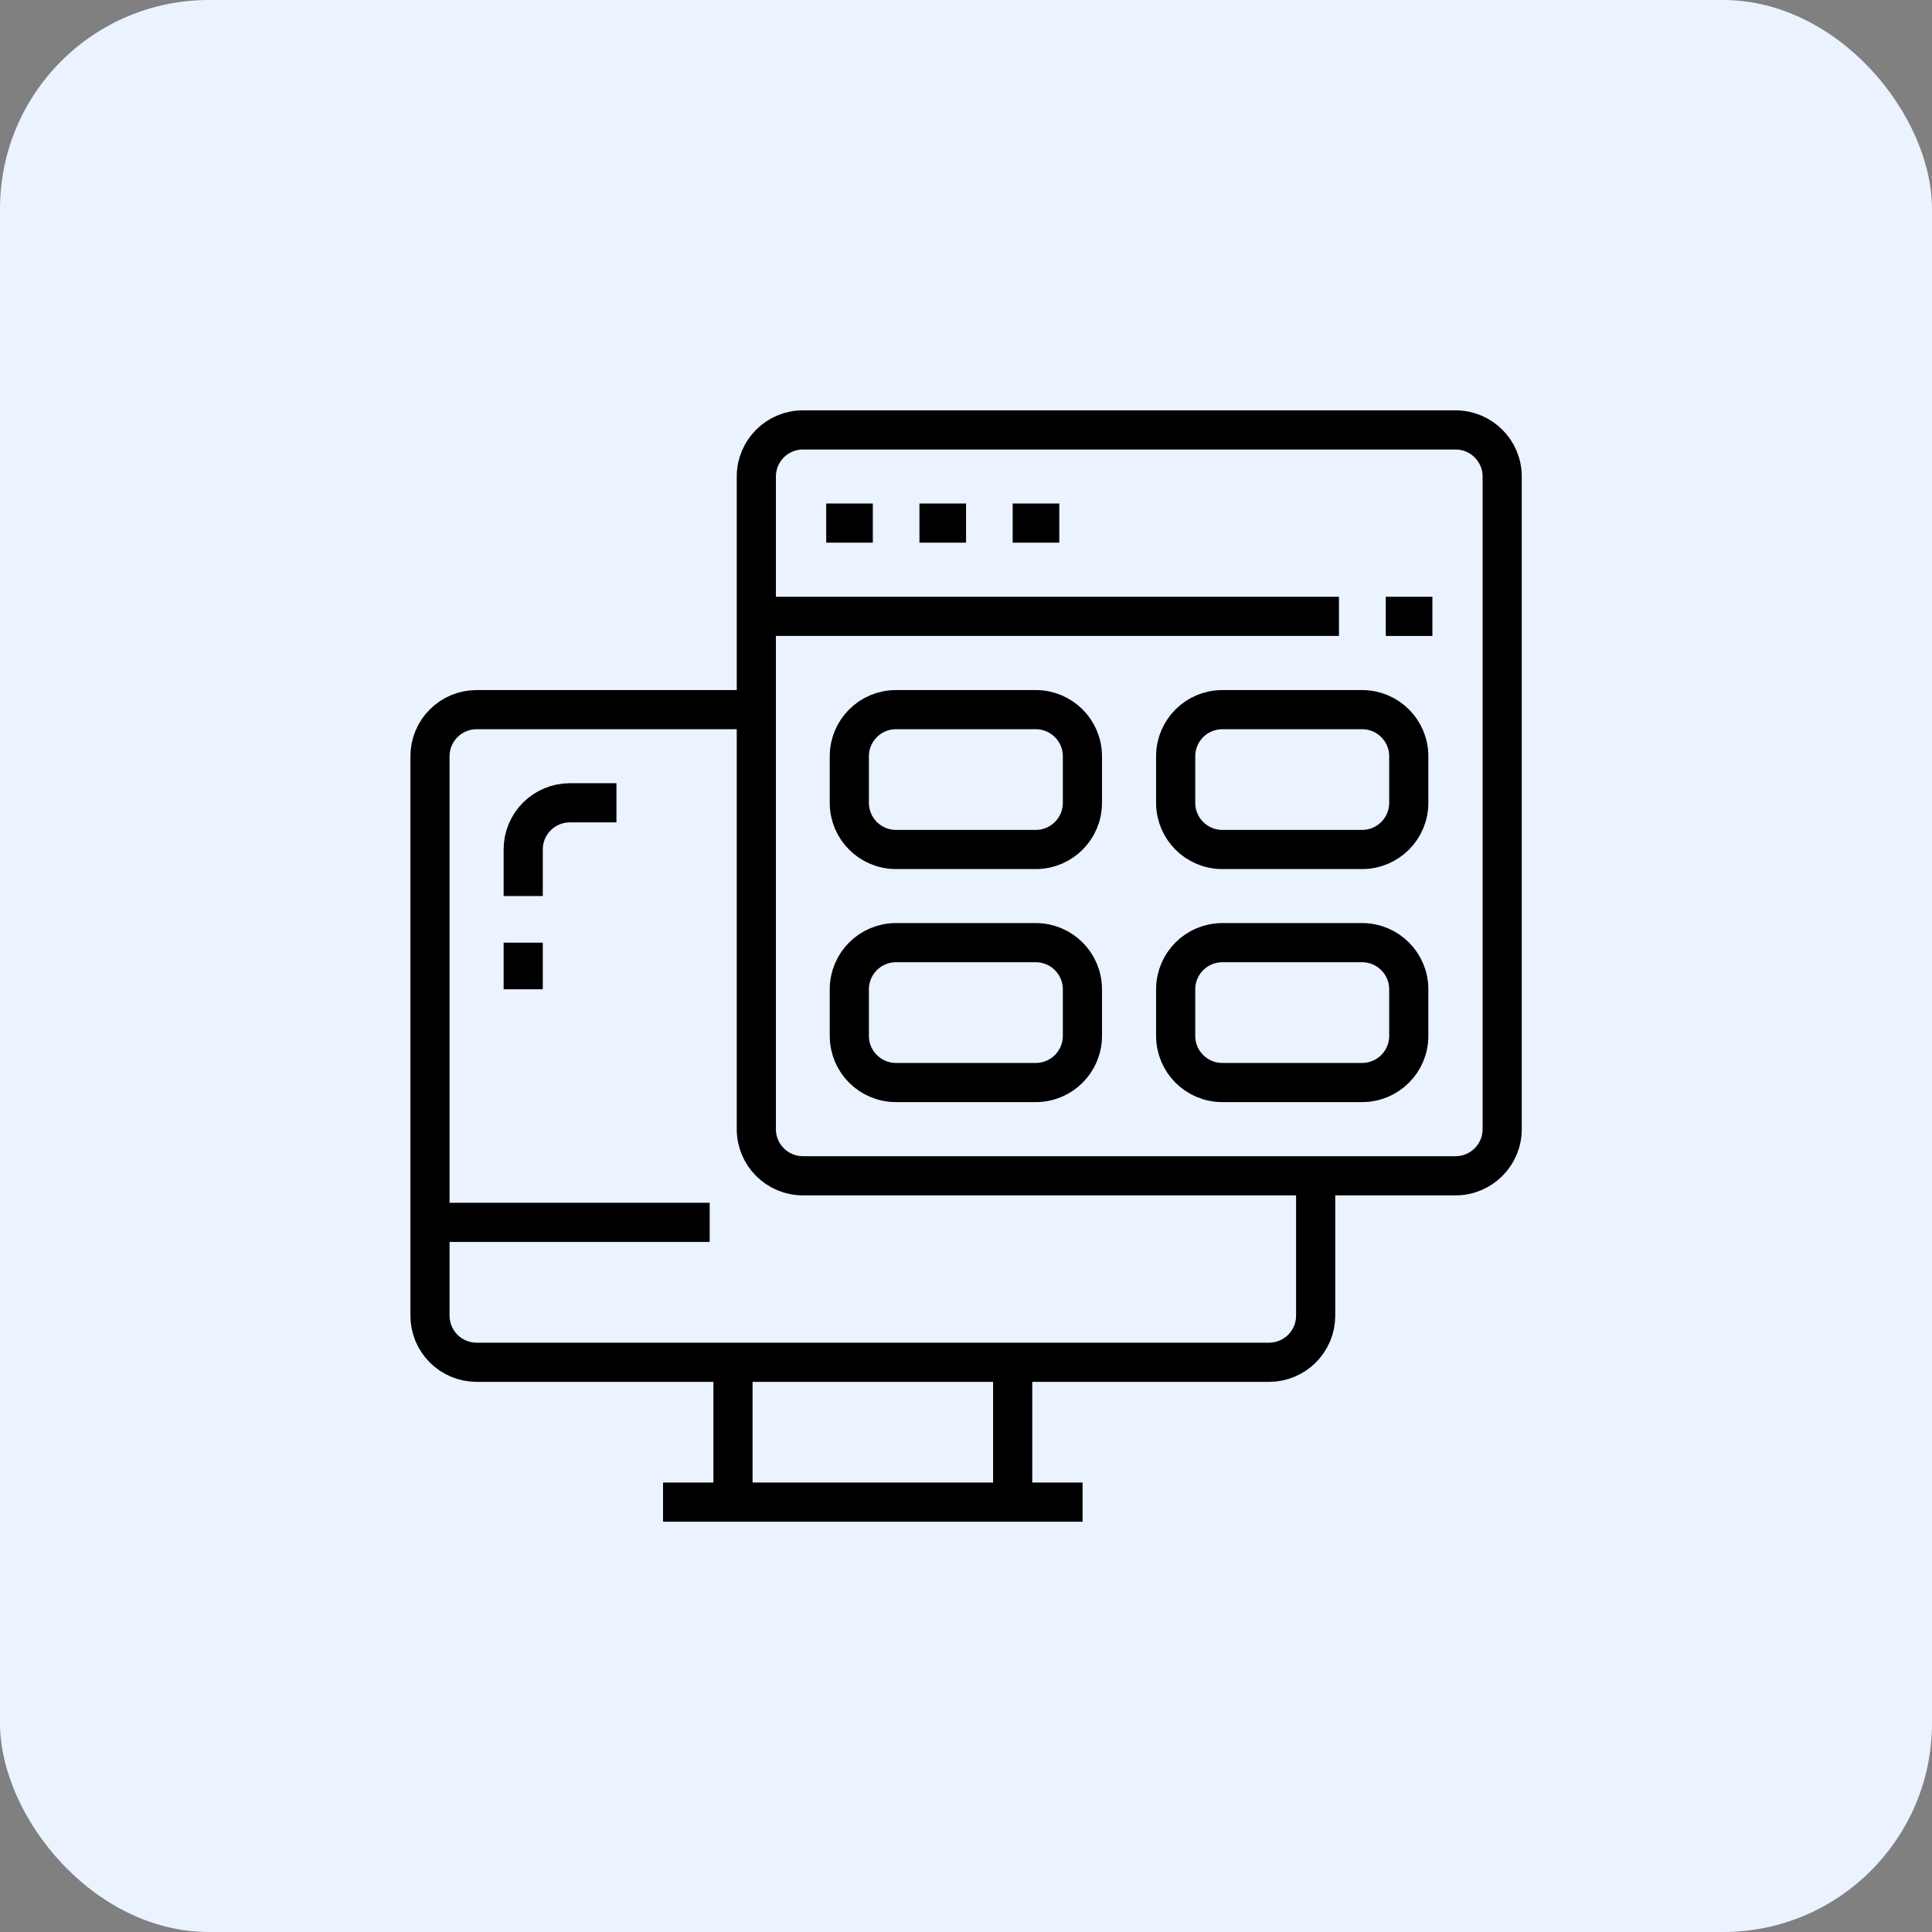
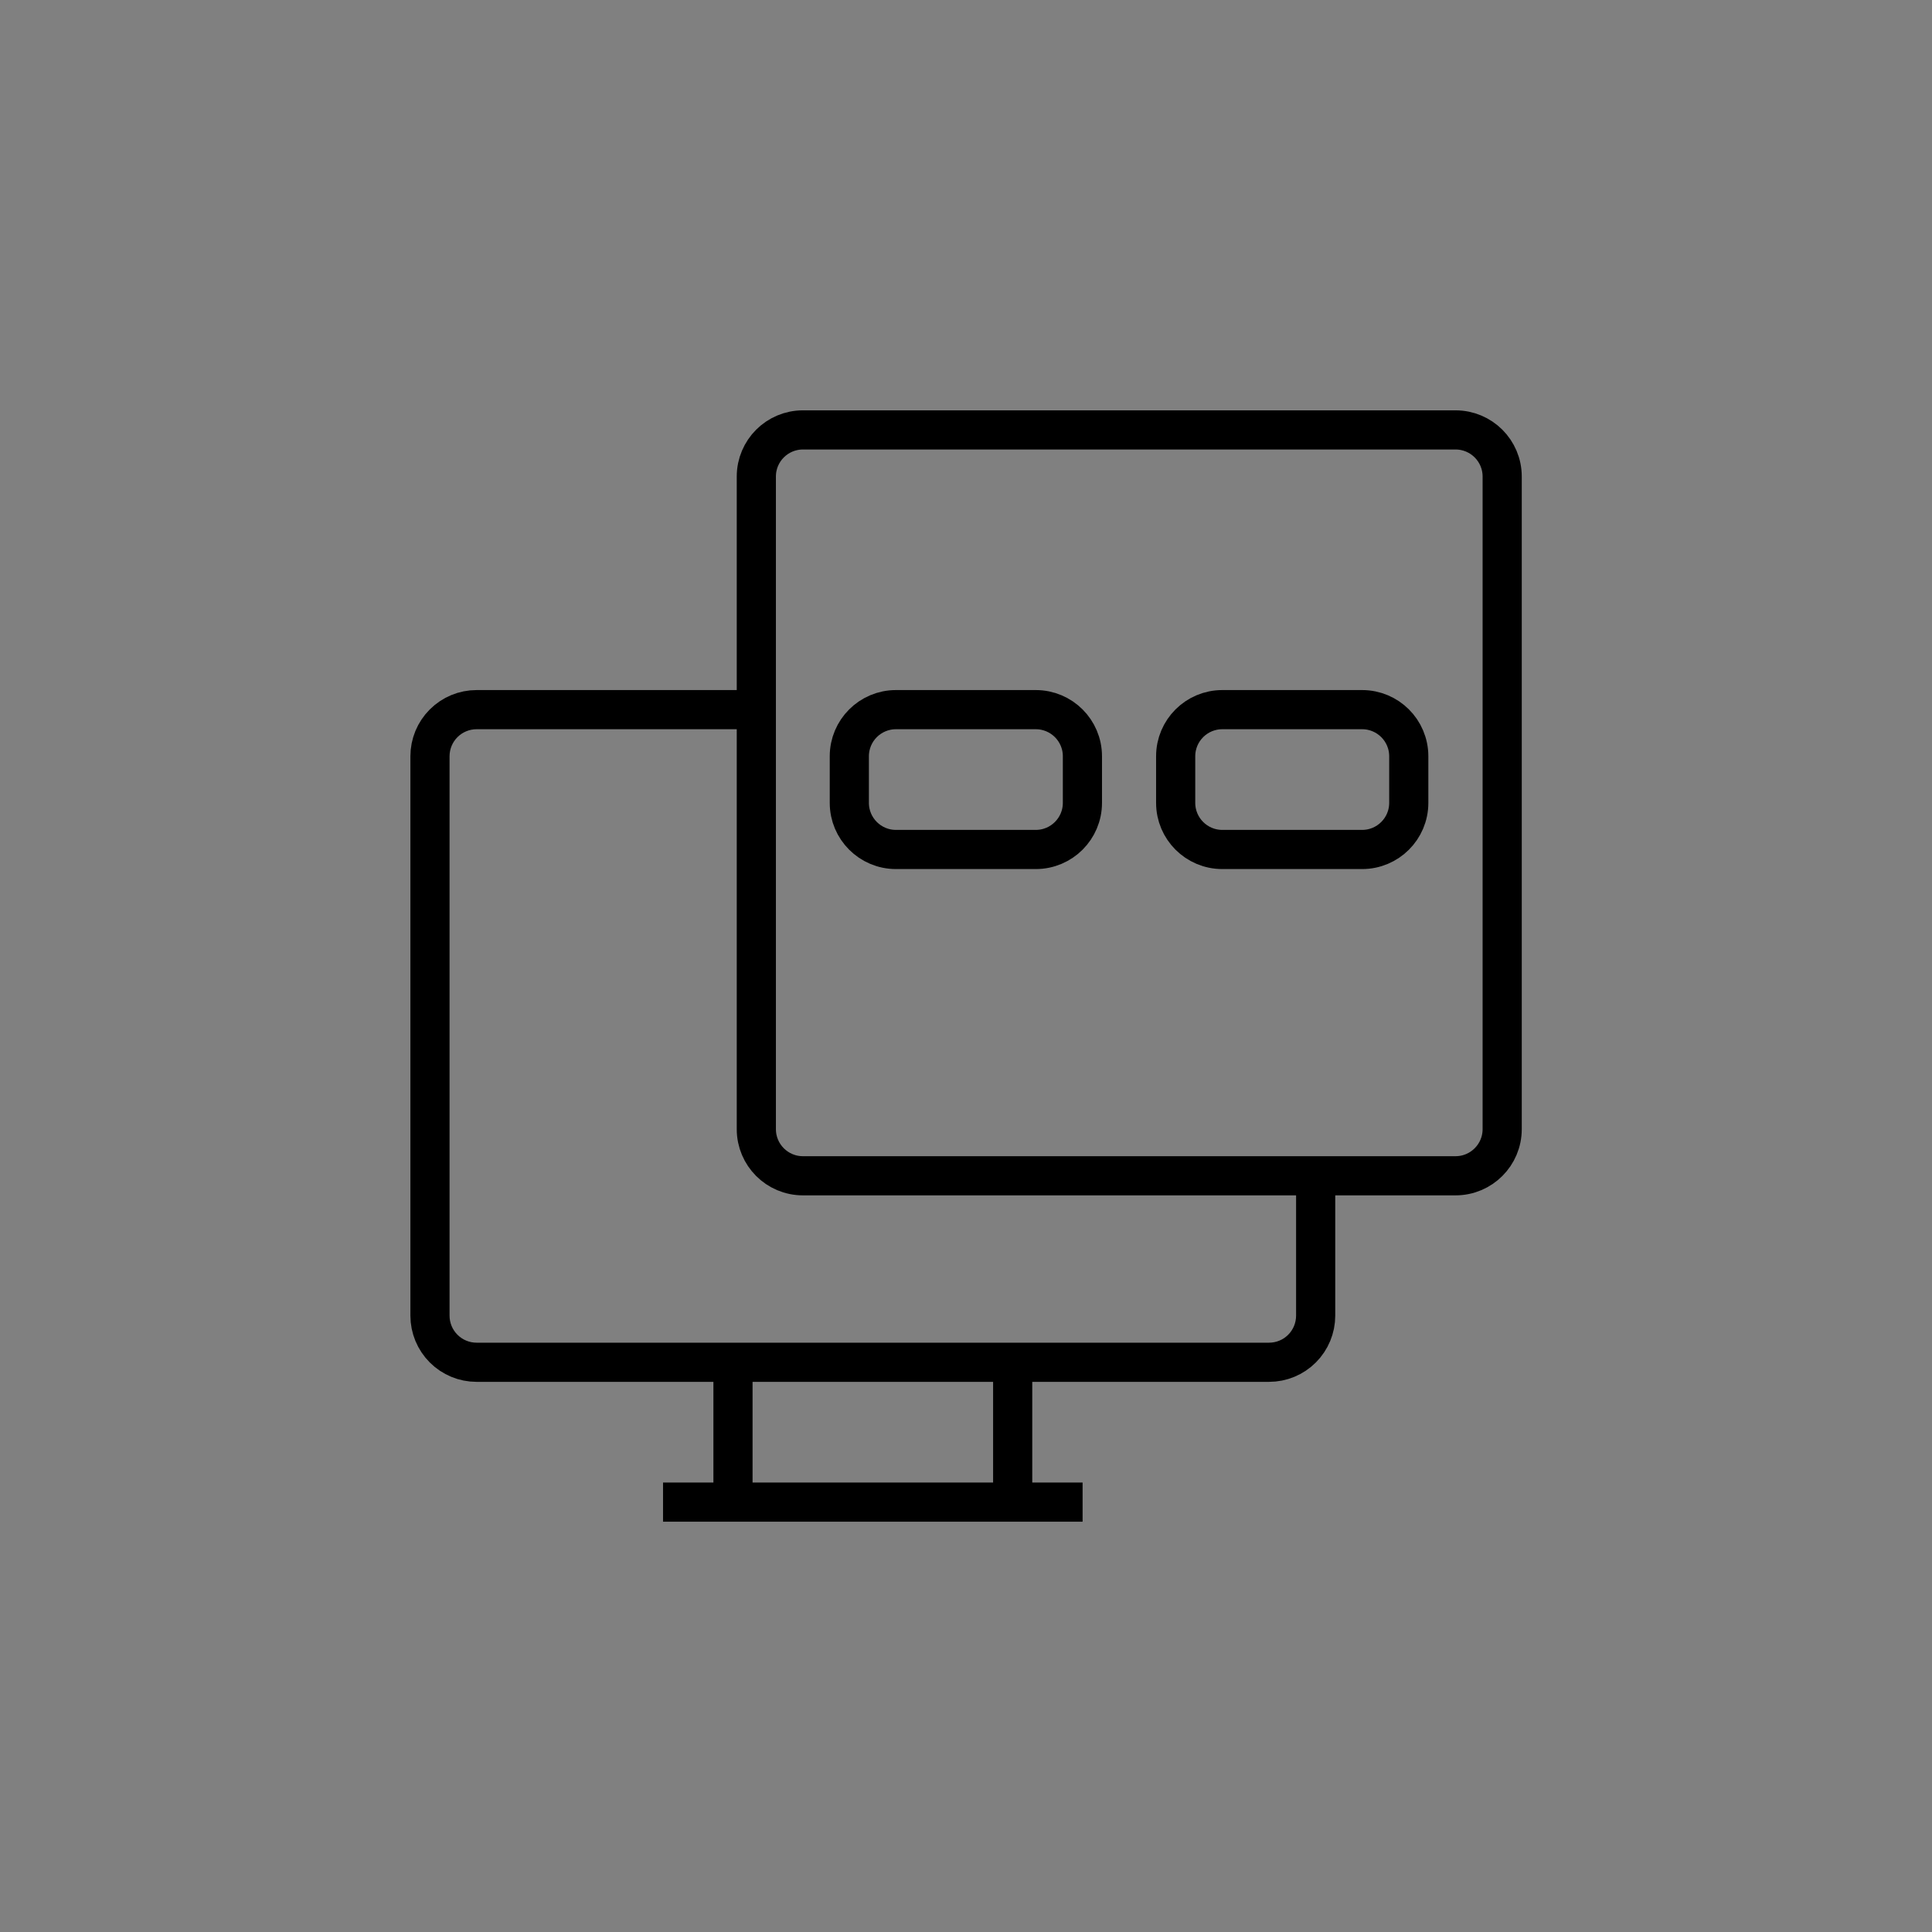
<svg xmlns="http://www.w3.org/2000/svg" width="74" height="74" viewBox="0 0 74 74" fill="none">
  <rect x="0" y="0" width="74" height="74" fill="#808080" stroke="none" />
-   <rect width="74" height="74" rx="8" fill="#EAF3FF" />
  <g clip-path="url(#clip0_1590_11080)">
    <path d="M28.967 27.181H18.254C17.781 27.181 17.327 27.369 16.992 27.704C16.657 28.038 16.469 28.493 16.469 28.966V50.392C16.469 50.866 16.657 51.32 16.992 51.655C17.327 51.99 17.781 52.178 18.254 52.178H48.608C49.081 52.178 49.536 51.99 49.87 51.655C50.205 51.32 50.393 50.866 50.393 50.392V45.036M28.075 52.178V57.534H38.788V52.178M25.396 57.534H41.466" stroke="black" stroke-width="1.5" stroke-linejoin="round" />
    <path d="M55.751 16.467H30.754C29.768 16.467 28.969 17.266 28.969 18.252V43.249C28.969 44.236 29.768 45.035 30.754 45.035H55.751C56.737 45.035 57.537 44.236 57.537 43.249V18.252C57.537 17.266 56.737 16.467 55.751 16.467Z" stroke="black" stroke-width="1.5" stroke-linejoin="round" />
-     <path d="M31.646 20.036H33.431M35.217 20.036H37.002M38.788 20.036H40.573M28.967 23.607H51.286M16.469 46.819H27.182M23.611 30.749H21.825C21.352 30.749 20.898 30.937 20.563 31.272C20.228 31.607 20.04 32.061 20.04 32.535V34.32M20.04 36.106V37.891" stroke="black" stroke-width="1.5" stroke-linejoin="round" />
    <path d="M39.673 27.181H34.317C33.331 27.181 32.531 27.98 32.531 28.966V30.752C32.531 31.738 33.331 32.537 34.317 32.537H39.673C40.659 32.537 41.459 31.738 41.459 30.752V28.966C41.459 27.98 40.659 27.181 39.673 27.181Z" stroke="black" stroke-width="1.5" stroke-linejoin="round" />
    <path d="M52.173 27.181H46.817C45.831 27.181 45.031 27.98 45.031 28.966V30.752C45.031 31.738 45.831 32.537 46.817 32.537H52.173C53.159 32.537 53.959 31.738 53.959 30.752V28.966C53.959 27.98 53.159 27.181 52.173 27.181Z" stroke="black" stroke-width="1.5" stroke-linejoin="round" />
-     <path d="M39.673 36.106H34.317C33.331 36.106 32.531 36.906 32.531 37.892V39.678C32.531 40.664 33.331 41.463 34.317 41.463H39.673C40.659 41.463 41.459 40.664 41.459 39.678V37.892C41.459 36.906 40.659 36.106 39.673 36.106Z" stroke="black" stroke-width="1.5" stroke-linejoin="round" />
-     <path d="M52.173 36.106H46.817C45.831 36.106 45.031 36.906 45.031 37.892V39.678C45.031 40.664 45.831 41.463 46.817 41.463H52.173C53.159 41.463 53.959 40.664 53.959 39.678V37.892C53.959 36.906 53.159 36.106 52.173 36.106Z" stroke="black" stroke-width="1.5" stroke-linejoin="round" />
-     <path d="M54.864 23.608H53.078" stroke="black" stroke-width="1.5" stroke-linejoin="round" />
  </g>
  <defs>
    <clipPath id="clip0_1590_11080">
      <rect width="44" height="44" fill="white" transform="translate(15 15)" />
    </clipPath>
  </defs>
</svg>